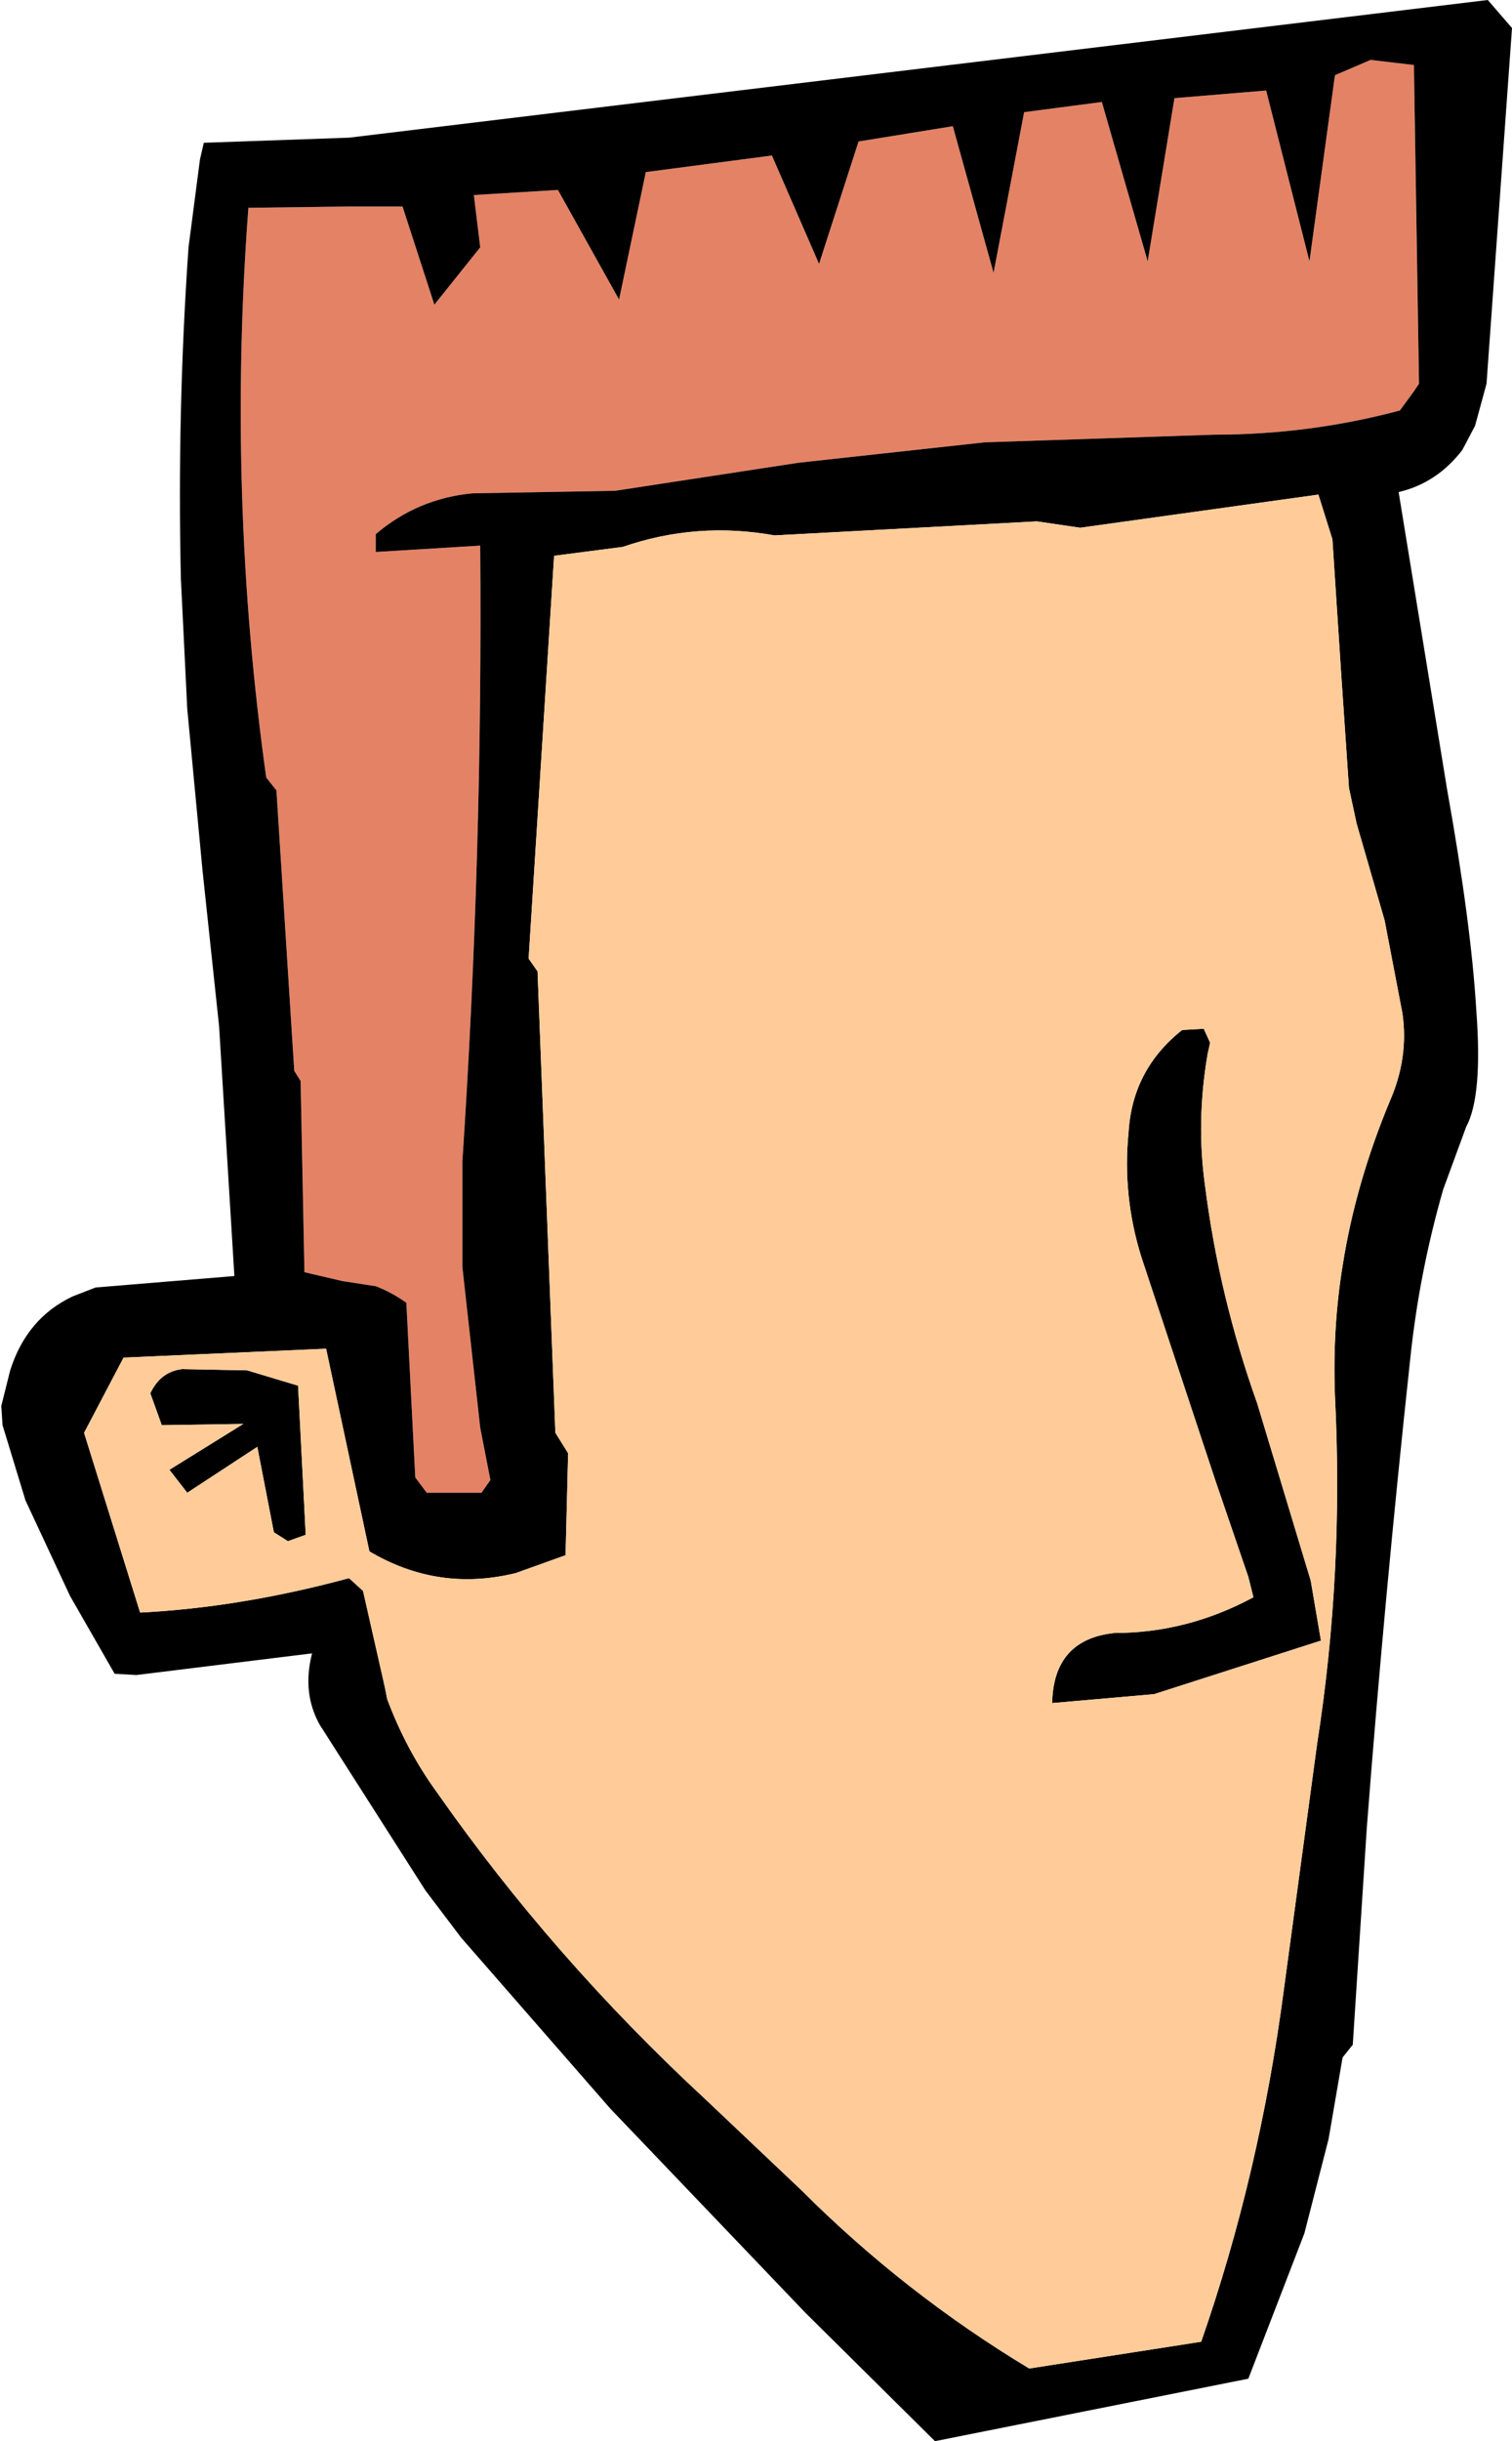
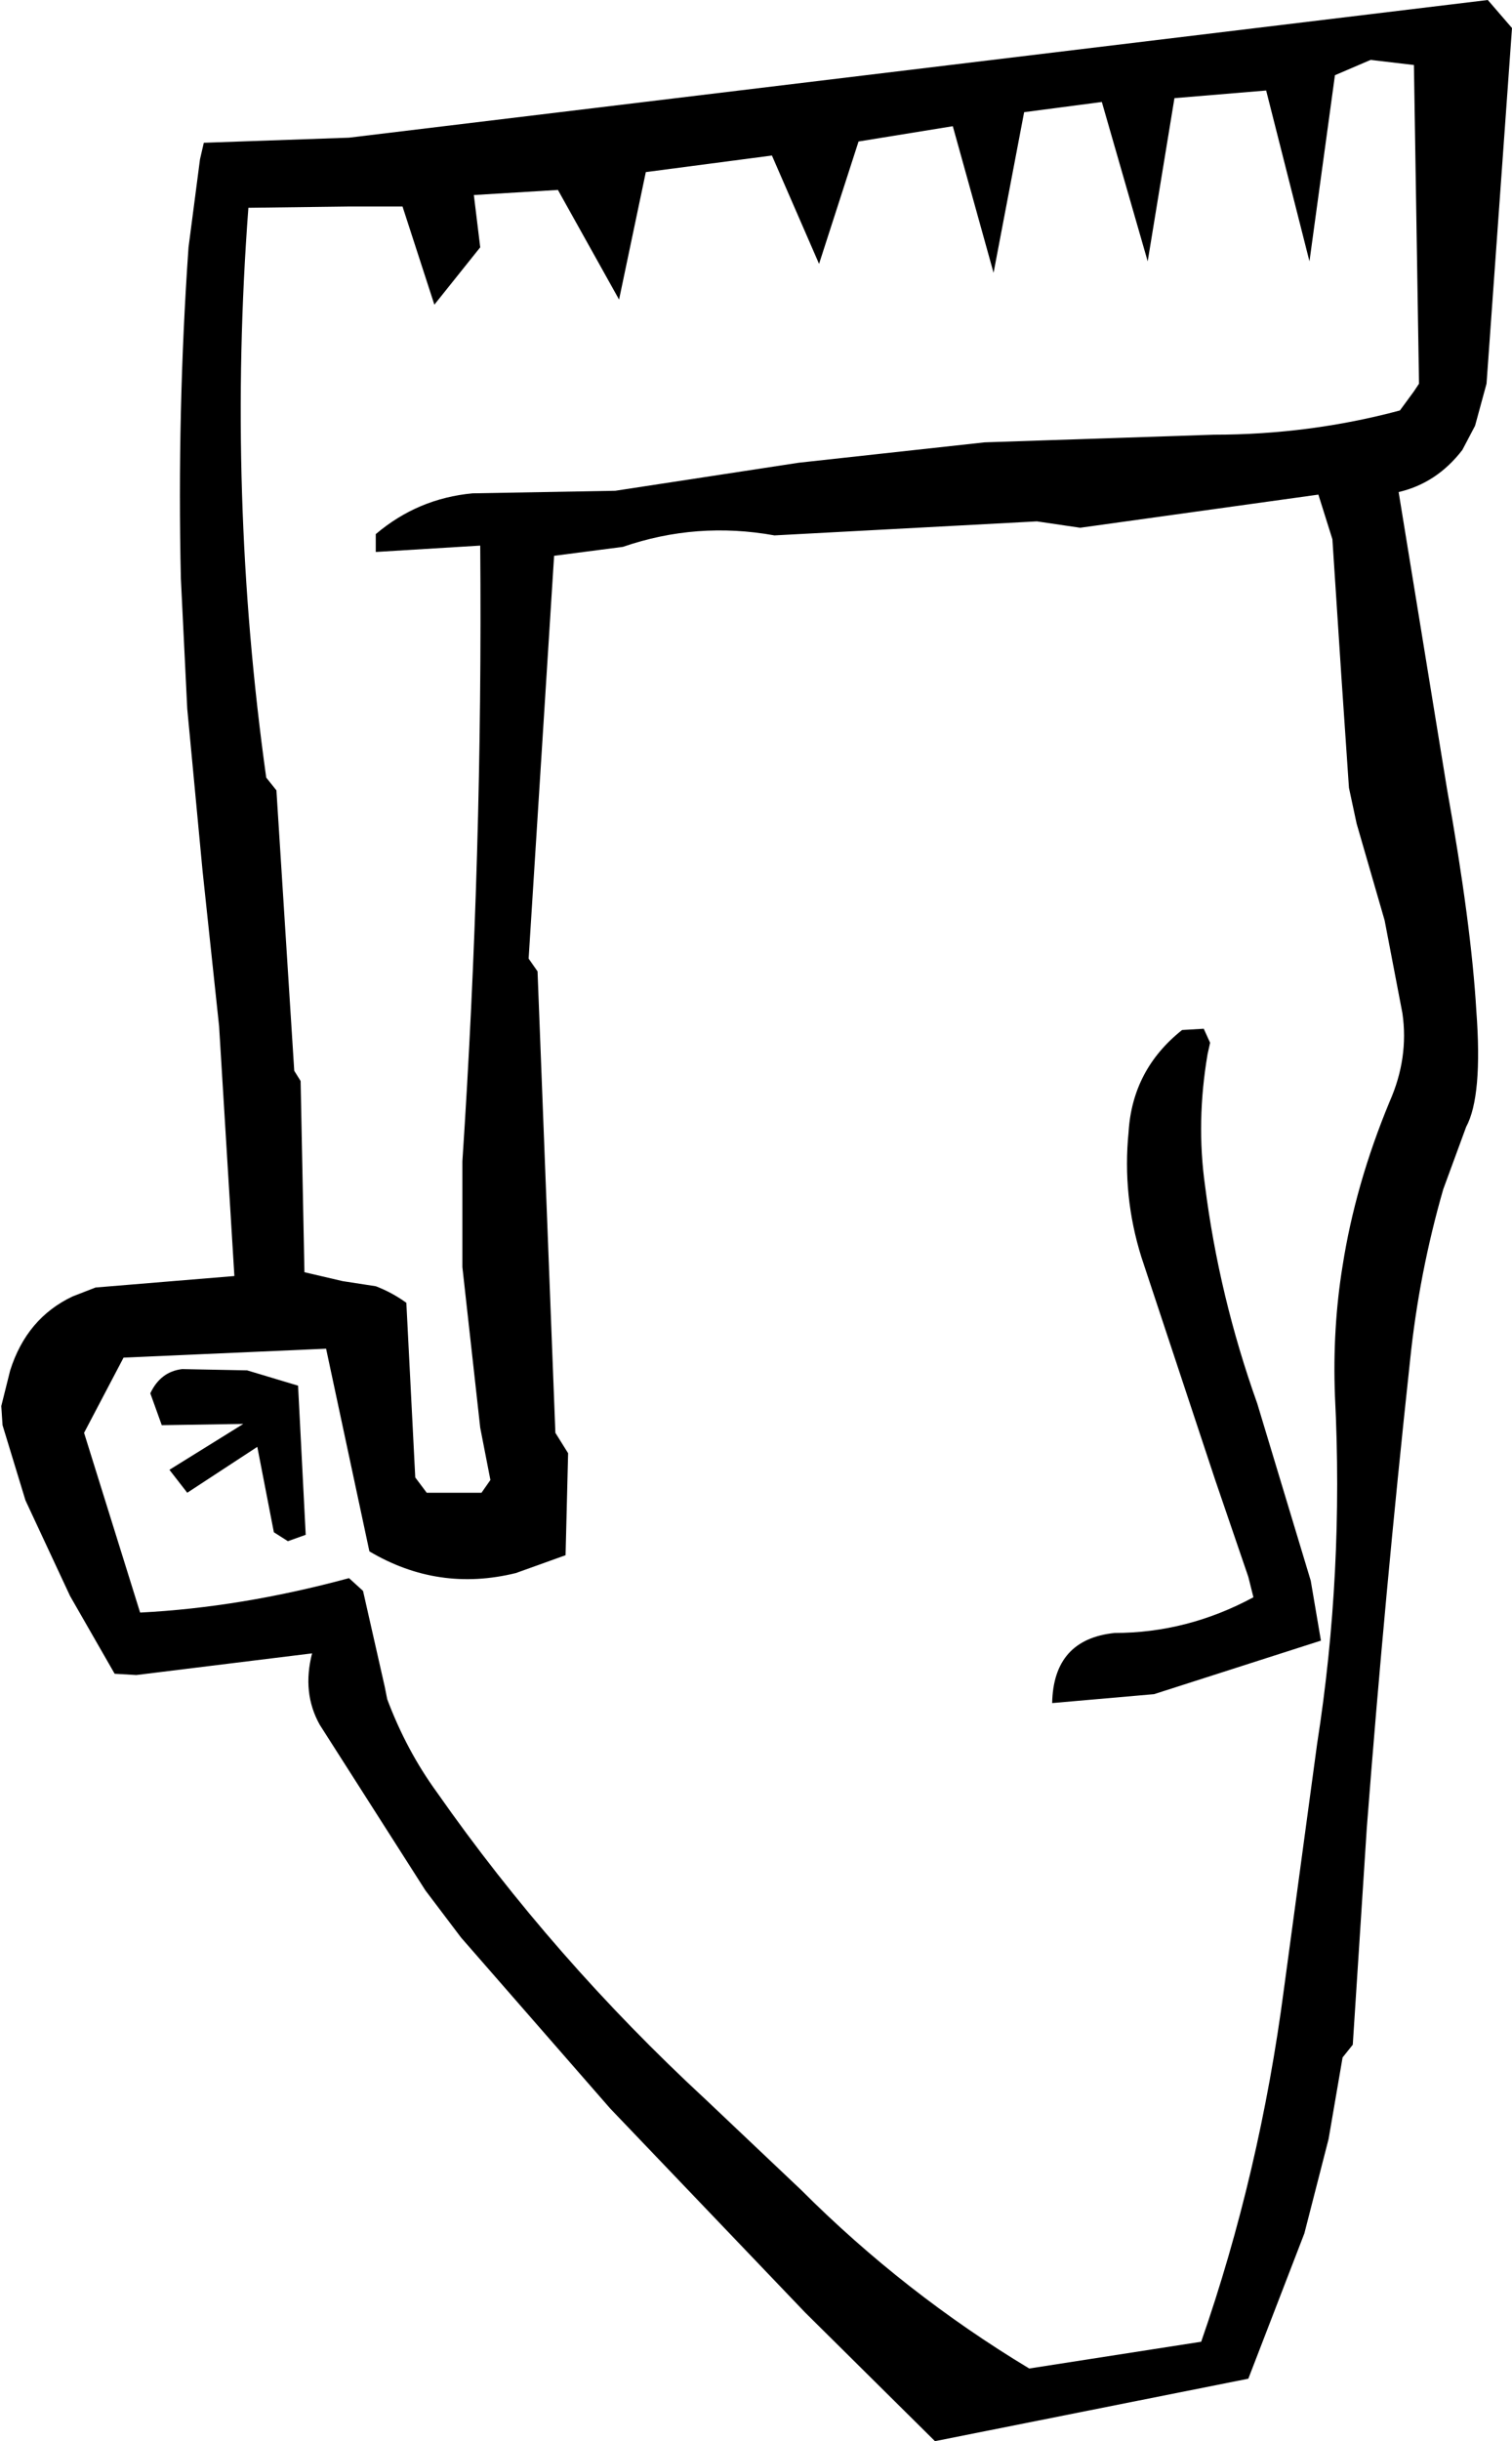
<svg xmlns="http://www.w3.org/2000/svg" height="95.75px" width="59.35px">
  <g transform="matrix(1.0, 0.0, 0.0, 1.0, 29.65, 47.85)">
-     <path d="M-5.35 -36.1 L-7.75 -40.4 -11.05 -40.2 -10.8 -38.15 -12.6 -35.9 -13.85 -39.75 -15.95 -39.75 -19.9 -39.7 Q-20.75 -28.45 -19.2 -17.35 L-18.8 -16.85 -18.1 -5.85 -17.85 -5.45 -17.7 2.05 -16.2 2.4 -14.9 2.6 Q-14.25 2.85 -13.7 3.25 L-13.35 10.1 -12.9 10.7 -10.75 10.7 -10.4 10.2 -10.8 8.15 -11.5 1.85 -11.5 -2.3 Q-10.7 -14.35 -10.8 -26.45 L-14.9 -26.2 -14.9 -26.9 Q-13.25 -28.3 -11.1 -28.5 L-5.5 -28.6 1.7 -29.7 9.0 -30.5 18.0 -30.8 Q21.75 -30.8 25.3 -31.75 L25.85 -32.5 26.05 -32.8 25.85 -45.3 24.15 -45.5 22.75 -44.9 21.75 -37.6 20.05 -44.3 16.45 -44.0 15.4 -37.6 13.6 -43.85 10.55 -43.45 9.35 -37.15 7.75 -42.9 4.05 -42.3 2.5 -37.5 0.65 -41.75 -4.3 -41.1 -5.35 -36.1" fill="#e48265" fill-rule="evenodd" stroke="none" />
    <path d="M-21.65 -42.25 L-21.8 -41.6 -22.25 -38.15 Q-22.7 -31.7 -22.55 -25.15 L-22.3 -20.05 -21.7 -13.7 -21.05 -7.6 -20.45 2.2 -25.9 2.65 -26.8 3.0 Q-28.6 3.85 -29.25 5.9 L-29.6 7.3 -29.55 8.05 -28.65 11.0 -26.9 14.75 -25.15 17.8 -24.3 17.85 -17.4 17.0 Q-17.8 18.55 -17.1 19.8 L-12.95 26.3 -11.55 28.15 -5.7 34.85 1.95 42.85 7.05 47.9 19.35 45.45 21.55 39.75 22.5 36.05 23.05 32.85 23.45 32.35 24.0 23.85 Q24.7 14.75 25.7 5.5 26.05 2.1 27.0 -1.2 L27.9 -3.65 Q28.55 -4.85 28.3 -8.2 28.1 -11.6 27.15 -16.9 L25.25 -28.55 Q26.75 -28.9 27.75 -30.2 L28.25 -31.15 28.7 -32.8 29.7 -46.75 28.75 -47.85 -15.95 -42.45 -21.65 -42.25 M-5.35 -36.1 L-4.3 -41.1 0.65 -41.75 2.5 -37.5 4.05 -42.3 7.75 -42.9 9.35 -37.15 10.55 -43.45 13.6 -43.85 15.4 -37.6 16.45 -44.0 20.05 -44.3 21.75 -37.6 22.75 -44.9 24.15 -45.5 25.85 -45.3 26.05 -32.8 25.85 -32.5 25.3 -31.75 Q21.75 -30.8 18.0 -30.8 L9.0 -30.5 1.7 -29.7 -5.5 -28.6 -11.1 -28.5 Q-13.25 -28.3 -14.9 -26.9 L-14.9 -26.2 -10.8 -26.45 Q-10.7 -14.35 -11.5 -2.3 L-11.5 1.85 -10.8 8.15 -10.4 10.2 -10.75 10.7 -12.9 10.7 -13.35 10.1 -13.7 3.25 Q-14.25 2.85 -14.9 2.6 L-16.2 2.4 -17.7 2.05 -17.85 -5.45 -18.1 -5.85 -18.8 -16.85 -19.2 -17.35 Q-20.75 -28.45 -19.9 -39.7 L-15.95 -39.75 -13.85 -39.75 -12.6 -35.9 -10.8 -38.15 -11.05 -40.2 -7.75 -40.4 -5.35 -36.1 M-22.5 5.85 Q-23.35 5.95 -23.75 6.8 L-23.3 8.05 -20.1 8.0 -23.0 9.8 -22.3 10.7 -19.55 8.9 -18.9 12.25 -18.35 12.6 -17.65 12.35 -17.95 6.5 -19.95 5.9 -22.5 5.85 M-5.2 -26.4 Q-2.3 -27.4 0.75 -26.85 L11.05 -27.4 12.75 -27.15 22.1 -28.45 22.65 -26.7 23.0 -21.35 23.3 -16.95 23.6 -15.55 24.7 -11.75 25.4 -8.1 Q25.65 -6.35 24.9 -4.65 23.55 -1.4 23.05 1.8 22.65 4.25 22.75 6.9 23.1 13.85 22.05 20.55 L20.75 30.15 Q19.8 37.4 17.5 44.0 L10.75 45.05 Q5.85 42.1 1.8 38.05 L-1.95 34.5 Q-7.95 28.95 -12.5 22.45 -13.7 20.8 -14.45 18.8 L-14.55 18.3 -15.4 14.55 -15.95 14.05 Q-20.2 15.2 -24.15 15.4 L-26.35 8.35 -24.8 5.4 -16.85 5.05 -15.15 13.0 Q-12.45 14.6 -9.4 13.85 L-7.45 13.15 -7.35 9.15 -7.85 8.35 -8.55 -9.75 -8.9 -10.25 -7.9 -26.05 -5.2 -26.4 M17.85 -6.95 L17.6 -7.5 16.75 -7.45 Q14.8 -5.9 14.65 -3.45 14.4 -0.95 15.15 1.45 L18.05 10.2 19.35 14.0 19.55 14.8 Q16.95 16.2 14.1 16.2 11.7 16.45 11.65 18.95 L15.65 18.6 22.2 16.5 21.8 14.15 19.7 7.2 Q18.2 3.0 17.65 -1.35 17.3 -3.85 17.75 -6.5 L17.85 -6.95" fill="#000000" fill-rule="evenodd" stroke="none" />
-     <path d="M-5.2 -26.4 L-7.9 -26.05 -8.9 -10.25 -8.55 -9.75 -7.85 8.35 -7.35 9.15 -7.45 13.15 -9.4 13.85 Q-12.45 14.6 -15.15 13.0 L-16.85 5.05 -24.8 5.4 -26.35 8.35 -24.15 15.4 Q-20.2 15.2 -15.95 14.05 L-15.4 14.55 -14.55 18.3 -14.45 18.8 Q-13.7 20.8 -12.5 22.45 -7.95 28.95 -1.95 34.5 L1.8 38.05 Q5.85 42.1 10.75 45.05 L17.5 44.0 Q19.8 37.4 20.75 30.15 L22.05 20.55 Q23.1 13.85 22.75 6.9 22.65 4.25 23.05 1.8 23.55 -1.4 24.9 -4.65 25.65 -6.35 25.4 -8.1 L24.7 -11.75 23.6 -15.55 23.3 -16.95 23.0 -21.35 22.65 -26.7 22.1 -28.45 12.75 -27.15 11.05 -27.4 0.75 -26.85 Q-2.3 -27.4 -5.2 -26.4 M-22.5 5.85 L-19.95 5.9 -17.95 6.5 -17.65 12.35 -18.35 12.6 -18.9 12.25 -19.55 8.9 -22.3 10.7 -23.0 9.8 -20.1 8.0 -23.3 8.05 -23.75 6.8 Q-23.35 5.95 -22.5 5.85 M17.85 -6.95 L17.75 -6.5 Q17.3 -3.85 17.65 -1.35 18.2 3.0 19.7 7.2 L21.8 14.15 22.2 16.5 15.65 18.6 11.65 18.95 Q11.7 16.45 14.1 16.2 16.95 16.2 19.55 14.8 L19.35 14.0 18.05 10.2 15.15 1.45 Q14.4 -0.95 14.65 -3.45 14.8 -5.9 16.75 -7.45 L17.6 -7.5 17.85 -6.95" fill="#ffcc99" fill-rule="evenodd" stroke="none" />
  </g>
</svg>